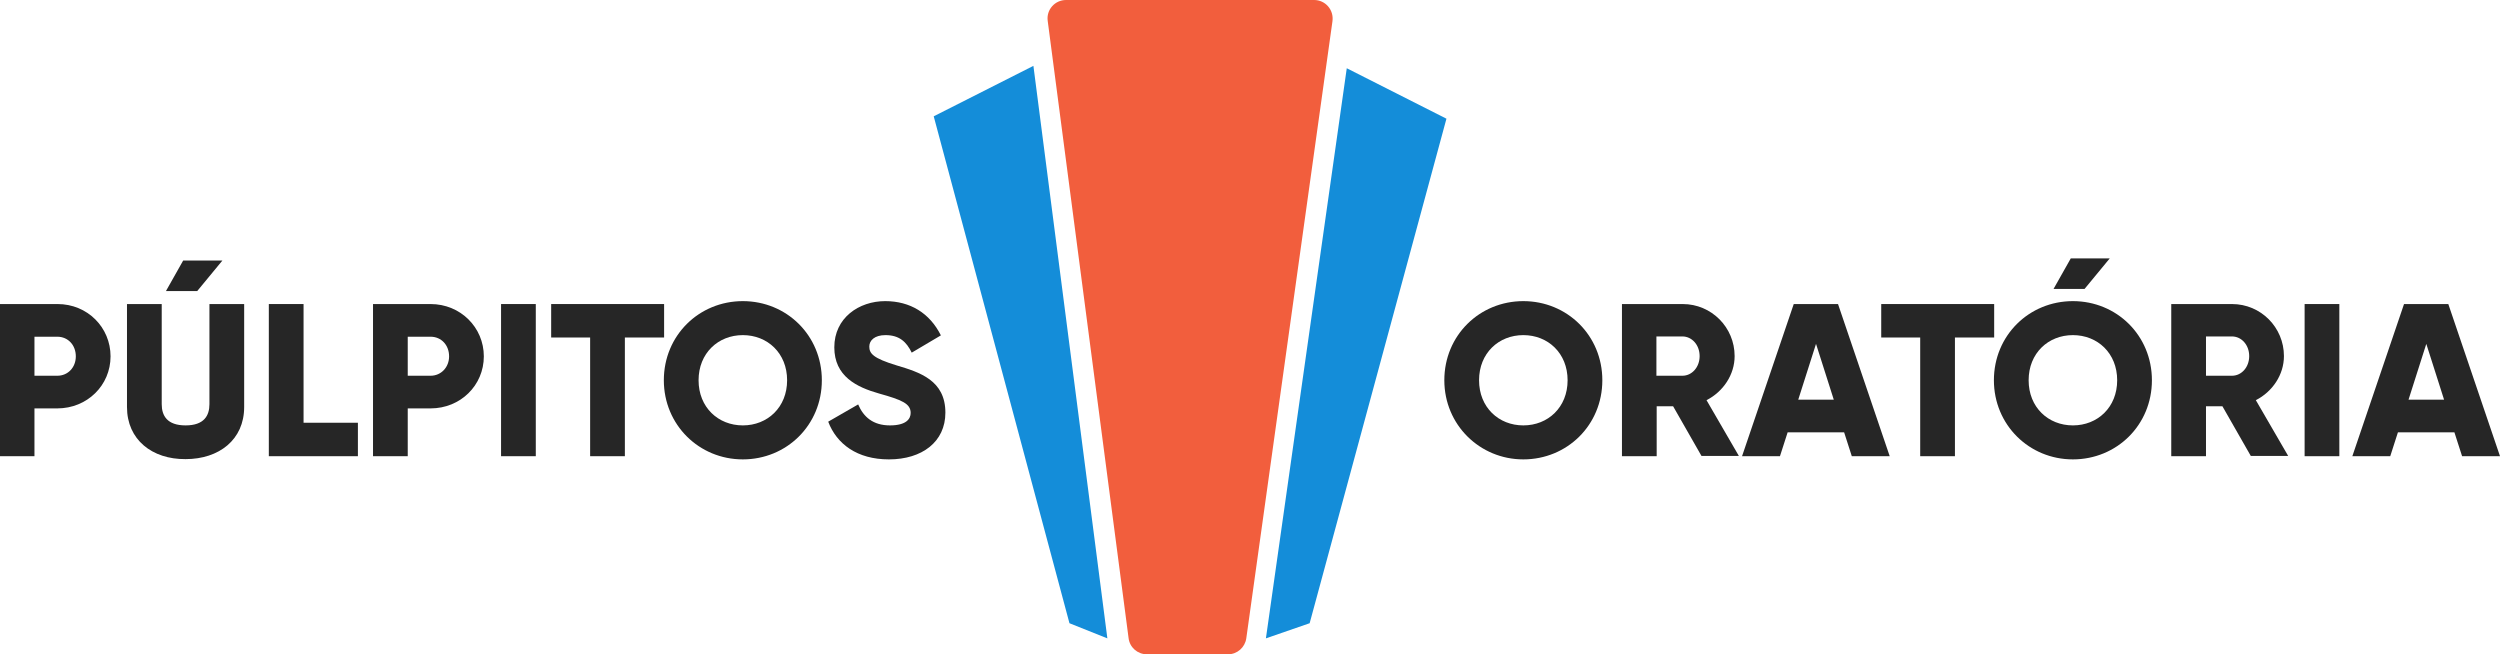
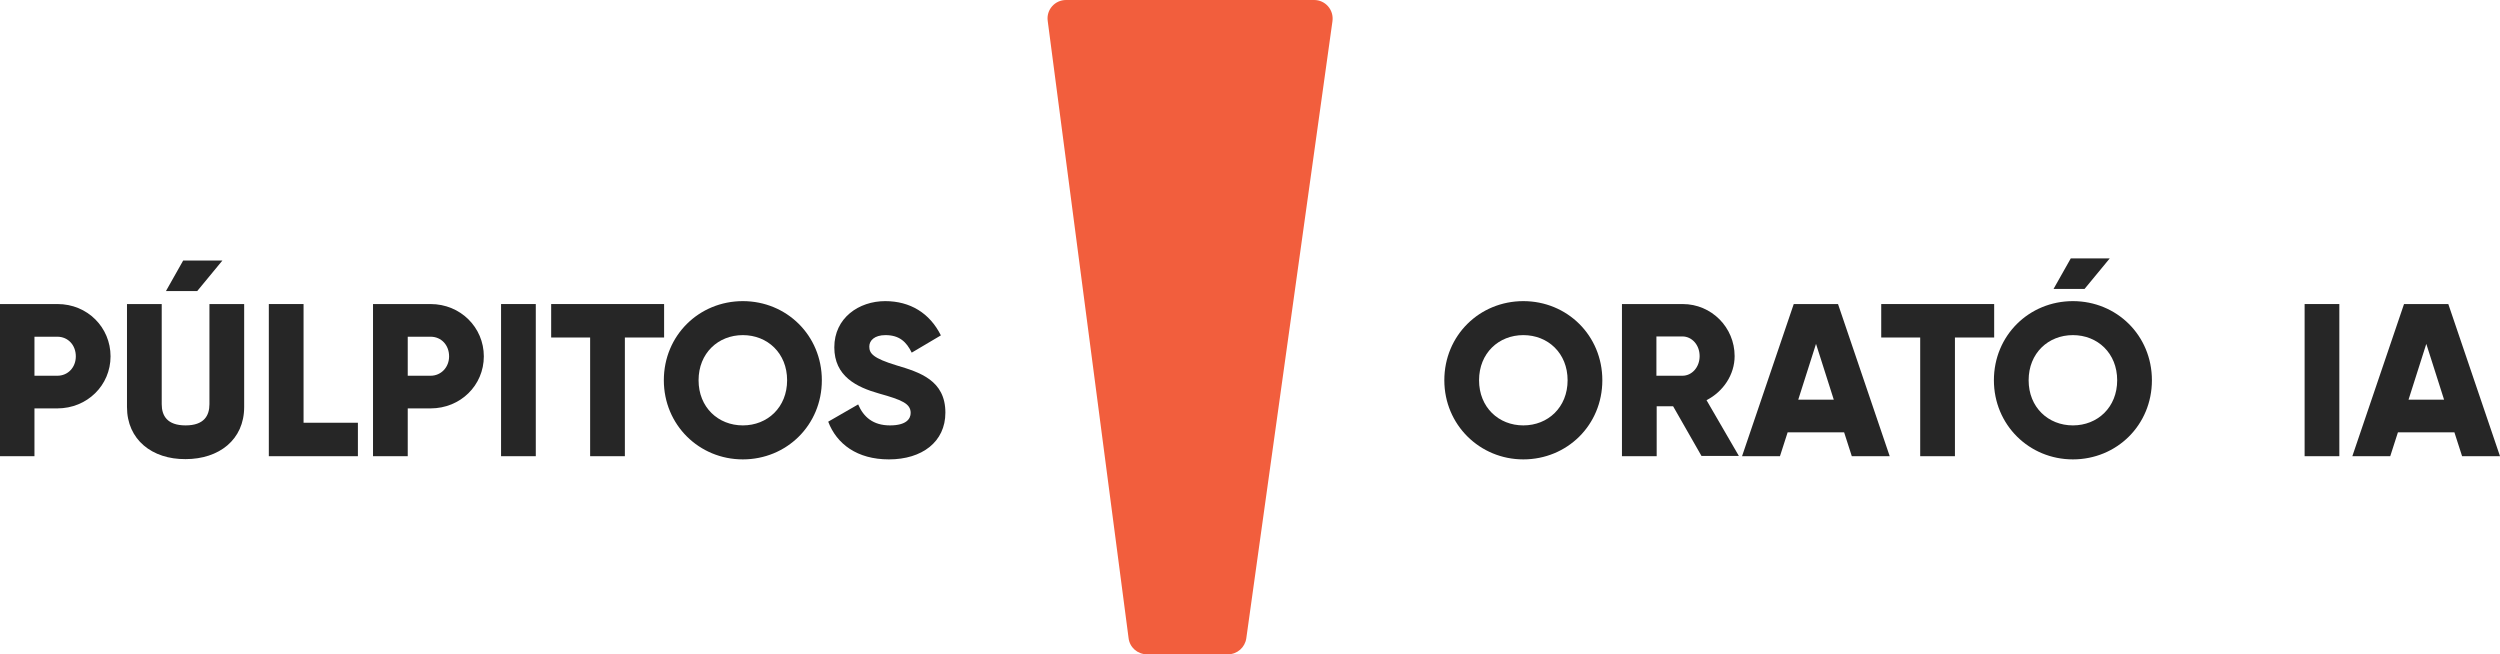
<svg xmlns="http://www.w3.org/2000/svg" fill="none" viewBox="0 0 512 134" height="134" width="512">
  <g clip-path="url(#clip0_1000_336)">
    <path fill="#262626" d="M22.641 72.982C22.641 78.91 17.863 83.641 11.728 83.641H7.058V93.43H0V62.269H11.782C17.917 62.269 22.641 67.054 22.641 72.982ZM15.528 72.982C15.528 70.698 13.954 68.958 11.728 68.958H7.058V76.952H11.728C13.954 76.952 15.528 75.212 15.528 72.982Z" />
    <path fill="#262626" d="M26.007 83.369V62.269H33.12V82.771C33.12 85.11 34.206 87.122 38.006 87.122C41.807 87.122 42.893 85.11 42.893 82.771V62.269H50.005V83.369C50.005 90.058 44.847 94.028 38.006 94.028C31.165 94.083 26.007 90.058 26.007 83.369ZM40.395 59.604L45.553 53.35H37.518L33.989 59.604H40.395Z" />
    <path fill="#262626" d="M73.298 86.578V93.43H55.055V62.269H62.168V86.578H73.298Z" />
    <path fill="#262626" d="M99.088 72.982C99.088 78.91 94.31 83.641 88.175 83.641H83.505V93.43H76.393V62.269H88.175C94.31 62.269 99.088 67.054 99.088 72.982ZM91.975 72.982C91.975 70.698 90.401 68.958 88.175 68.958H83.505V76.952H88.175C90.347 76.952 91.975 75.212 91.975 72.982Z" />
    <path fill="#262626" d="M109.73 62.269V93.43H102.617V62.269H109.73Z" />
    <path fill="#262626" d="M127.973 69.121V93.43H120.86V69.121H112.879V62.269H136.009V69.121H127.973Z" />
    <path fill="#262626" d="M135.954 77.877C135.954 68.686 143.175 61.67 152.134 61.67C161.093 61.67 168.314 68.686 168.314 77.877C168.314 87.067 161.093 94.083 152.134 94.083C143.175 94.083 135.954 87.013 135.954 77.877ZM161.201 77.877C161.201 72.329 157.183 68.632 152.134 68.632C147.085 68.632 143.067 72.329 143.067 77.877C143.067 83.424 147.085 87.122 152.134 87.122C157.183 87.122 161.201 83.424 161.201 77.877Z" />
    <path fill="#262626" d="M169.617 86.36L175.752 82.826C176.838 85.382 178.793 87.122 182.268 87.122C185.634 87.122 186.503 85.762 186.503 84.566C186.503 82.662 184.711 81.901 180.042 80.596C175.427 79.291 170.866 77.061 170.866 71.133C170.866 65.097 175.915 61.67 181.29 61.67C186.394 61.67 190.412 64.118 192.692 68.686L186.72 72.221C185.634 69.991 184.168 68.632 181.345 68.632C179.119 68.632 178.033 69.719 178.033 70.97C178.033 72.384 178.793 73.363 183.625 74.831C188.349 76.245 193.615 77.877 193.615 84.511C193.615 90.493 188.837 94.083 182.05 94.083C175.535 94.083 171.354 90.929 169.617 86.36Z" />
    <path fill="#262626" d="M295.798 77.877C295.798 68.686 303.019 61.67 311.978 61.67C320.937 61.67 328.158 68.686 328.158 77.877C328.158 87.067 320.937 94.083 311.978 94.083C303.074 94.083 295.798 87.013 295.798 77.877ZM321.045 77.877C321.045 72.329 317.027 68.632 311.978 68.632C306.929 68.632 302.911 72.329 302.911 77.877C302.911 83.424 306.929 87.122 311.978 87.122C317.027 87.122 321.045 83.424 321.045 77.877Z" />
    <path fill="#262626" d="M342.655 83.206H339.288V93.43H332.176V62.269H344.609C350.527 62.269 355.251 67.054 355.251 72.928C355.251 76.735 352.916 80.215 349.496 81.955L356.12 93.376H348.464L342.655 83.206ZM339.234 76.952H344.555C346.509 76.952 348.084 75.212 348.084 72.928C348.084 70.644 346.509 68.903 344.555 68.903H339.234V76.952Z" />
    <path fill="#262626" d="M377.675 88.536H366.11L364.535 93.43H356.771L367.359 62.269H376.426L387.013 93.43H379.249L377.675 88.536ZM375.557 81.847L371.92 70.426L368.282 81.847H375.557Z" />
    <path fill="#262626" d="M400.37 69.121V93.43H393.257V69.121H385.276V62.269H408.406V69.121H400.37Z" />
    <path fill="#262626" d="M408.351 77.877C408.351 68.686 415.572 61.67 424.531 61.67C433.49 61.67 440.711 68.686 440.711 77.877C440.711 87.067 433.49 94.083 424.531 94.083C415.572 94.083 408.351 87.013 408.351 77.877ZM433.598 77.877C433.598 72.33 429.581 68.632 424.531 68.632C419.482 68.632 415.464 72.33 415.464 77.877C415.464 83.424 419.482 87.122 424.531 87.122C429.581 87.122 433.598 83.424 433.598 77.877ZM426.92 59.169L432.078 52.915H424.097L420.568 59.169H426.92Z" />
-     <path fill="#262626" d="M455.153 83.206H451.787V93.43H444.674V62.269H457.108C463.026 62.269 467.75 67.054 467.75 72.928C467.75 76.735 465.415 80.215 461.995 81.955L468.619 93.376H460.963L455.153 83.206ZM451.787 76.952H457.108C459.063 76.952 460.637 75.212 460.637 72.928C460.637 70.644 459.063 68.903 457.108 68.903H451.787V76.952Z" />
    <path fill="#262626" d="M479.097 62.269V93.43H471.985V62.269H479.097Z" />
    <path fill="#262626" d="M502.661 88.536H491.097L489.522 93.43H481.758L492.345 62.269H501.413L512 93.43H504.236L502.661 88.536ZM500.544 81.847L496.906 70.426L493.268 81.847H500.544Z" />
-     <path fill="#148DD9" d="M211.641 13.487L191.226 23.82L219.025 127.637L226.789 130.737L211.641 13.487Z" clip-rule="evenodd" fill-rule="evenodd" />
-     <path fill="#148DD9" d="M275.818 13.976L296.232 24.309L268.216 127.637L259.258 130.737L275.818 13.976Z" clip-rule="evenodd" fill-rule="evenodd" />
    <path fill="#F25E3D" d="M218.319 0H269.139C271.42 0 273.212 2.012 272.886 4.351L255.24 130.737C254.968 132.586 253.394 134 251.494 134H234.879C232.979 134 231.35 132.586 231.133 130.683L214.573 4.296C214.247 2.012 216.039 0 218.319 0Z" clip-rule="evenodd" fill-rule="evenodd" />
  </g>
  <defs>
    <clipPath id="clip0_1000_336">
      <rect fill="white" height="134" width="512" />
    </clipPath>
  </defs>
</svg>